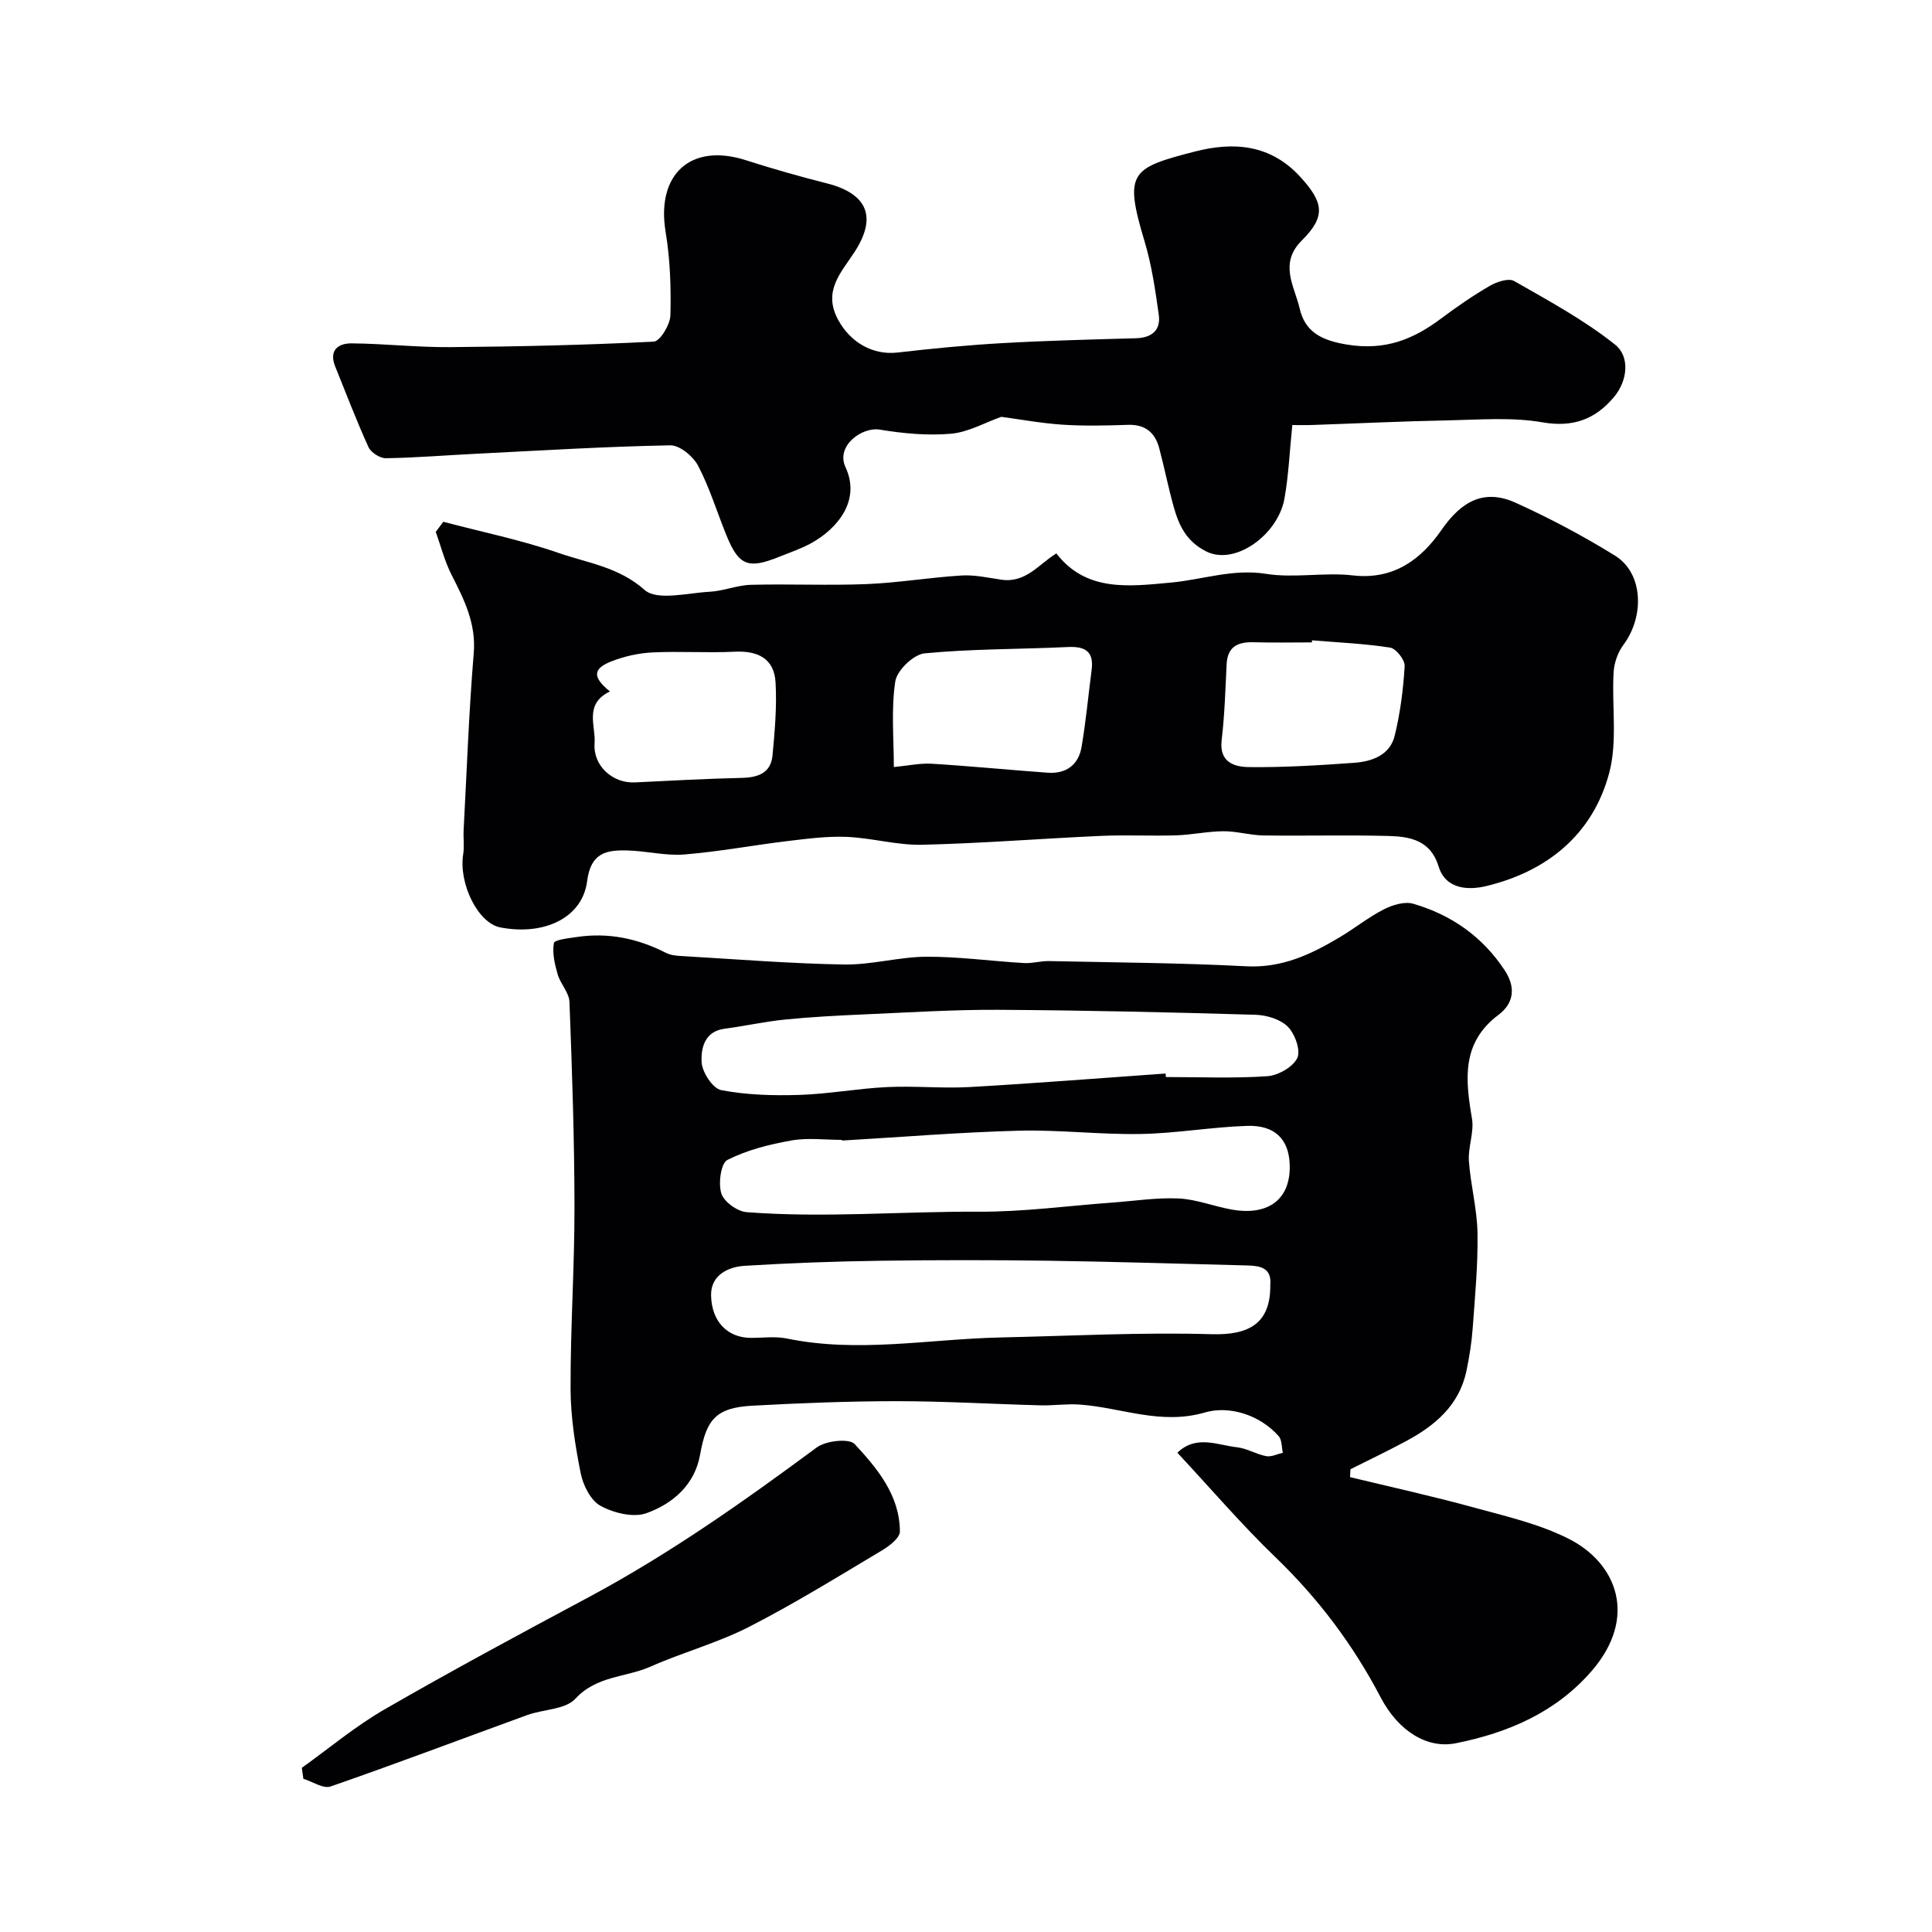
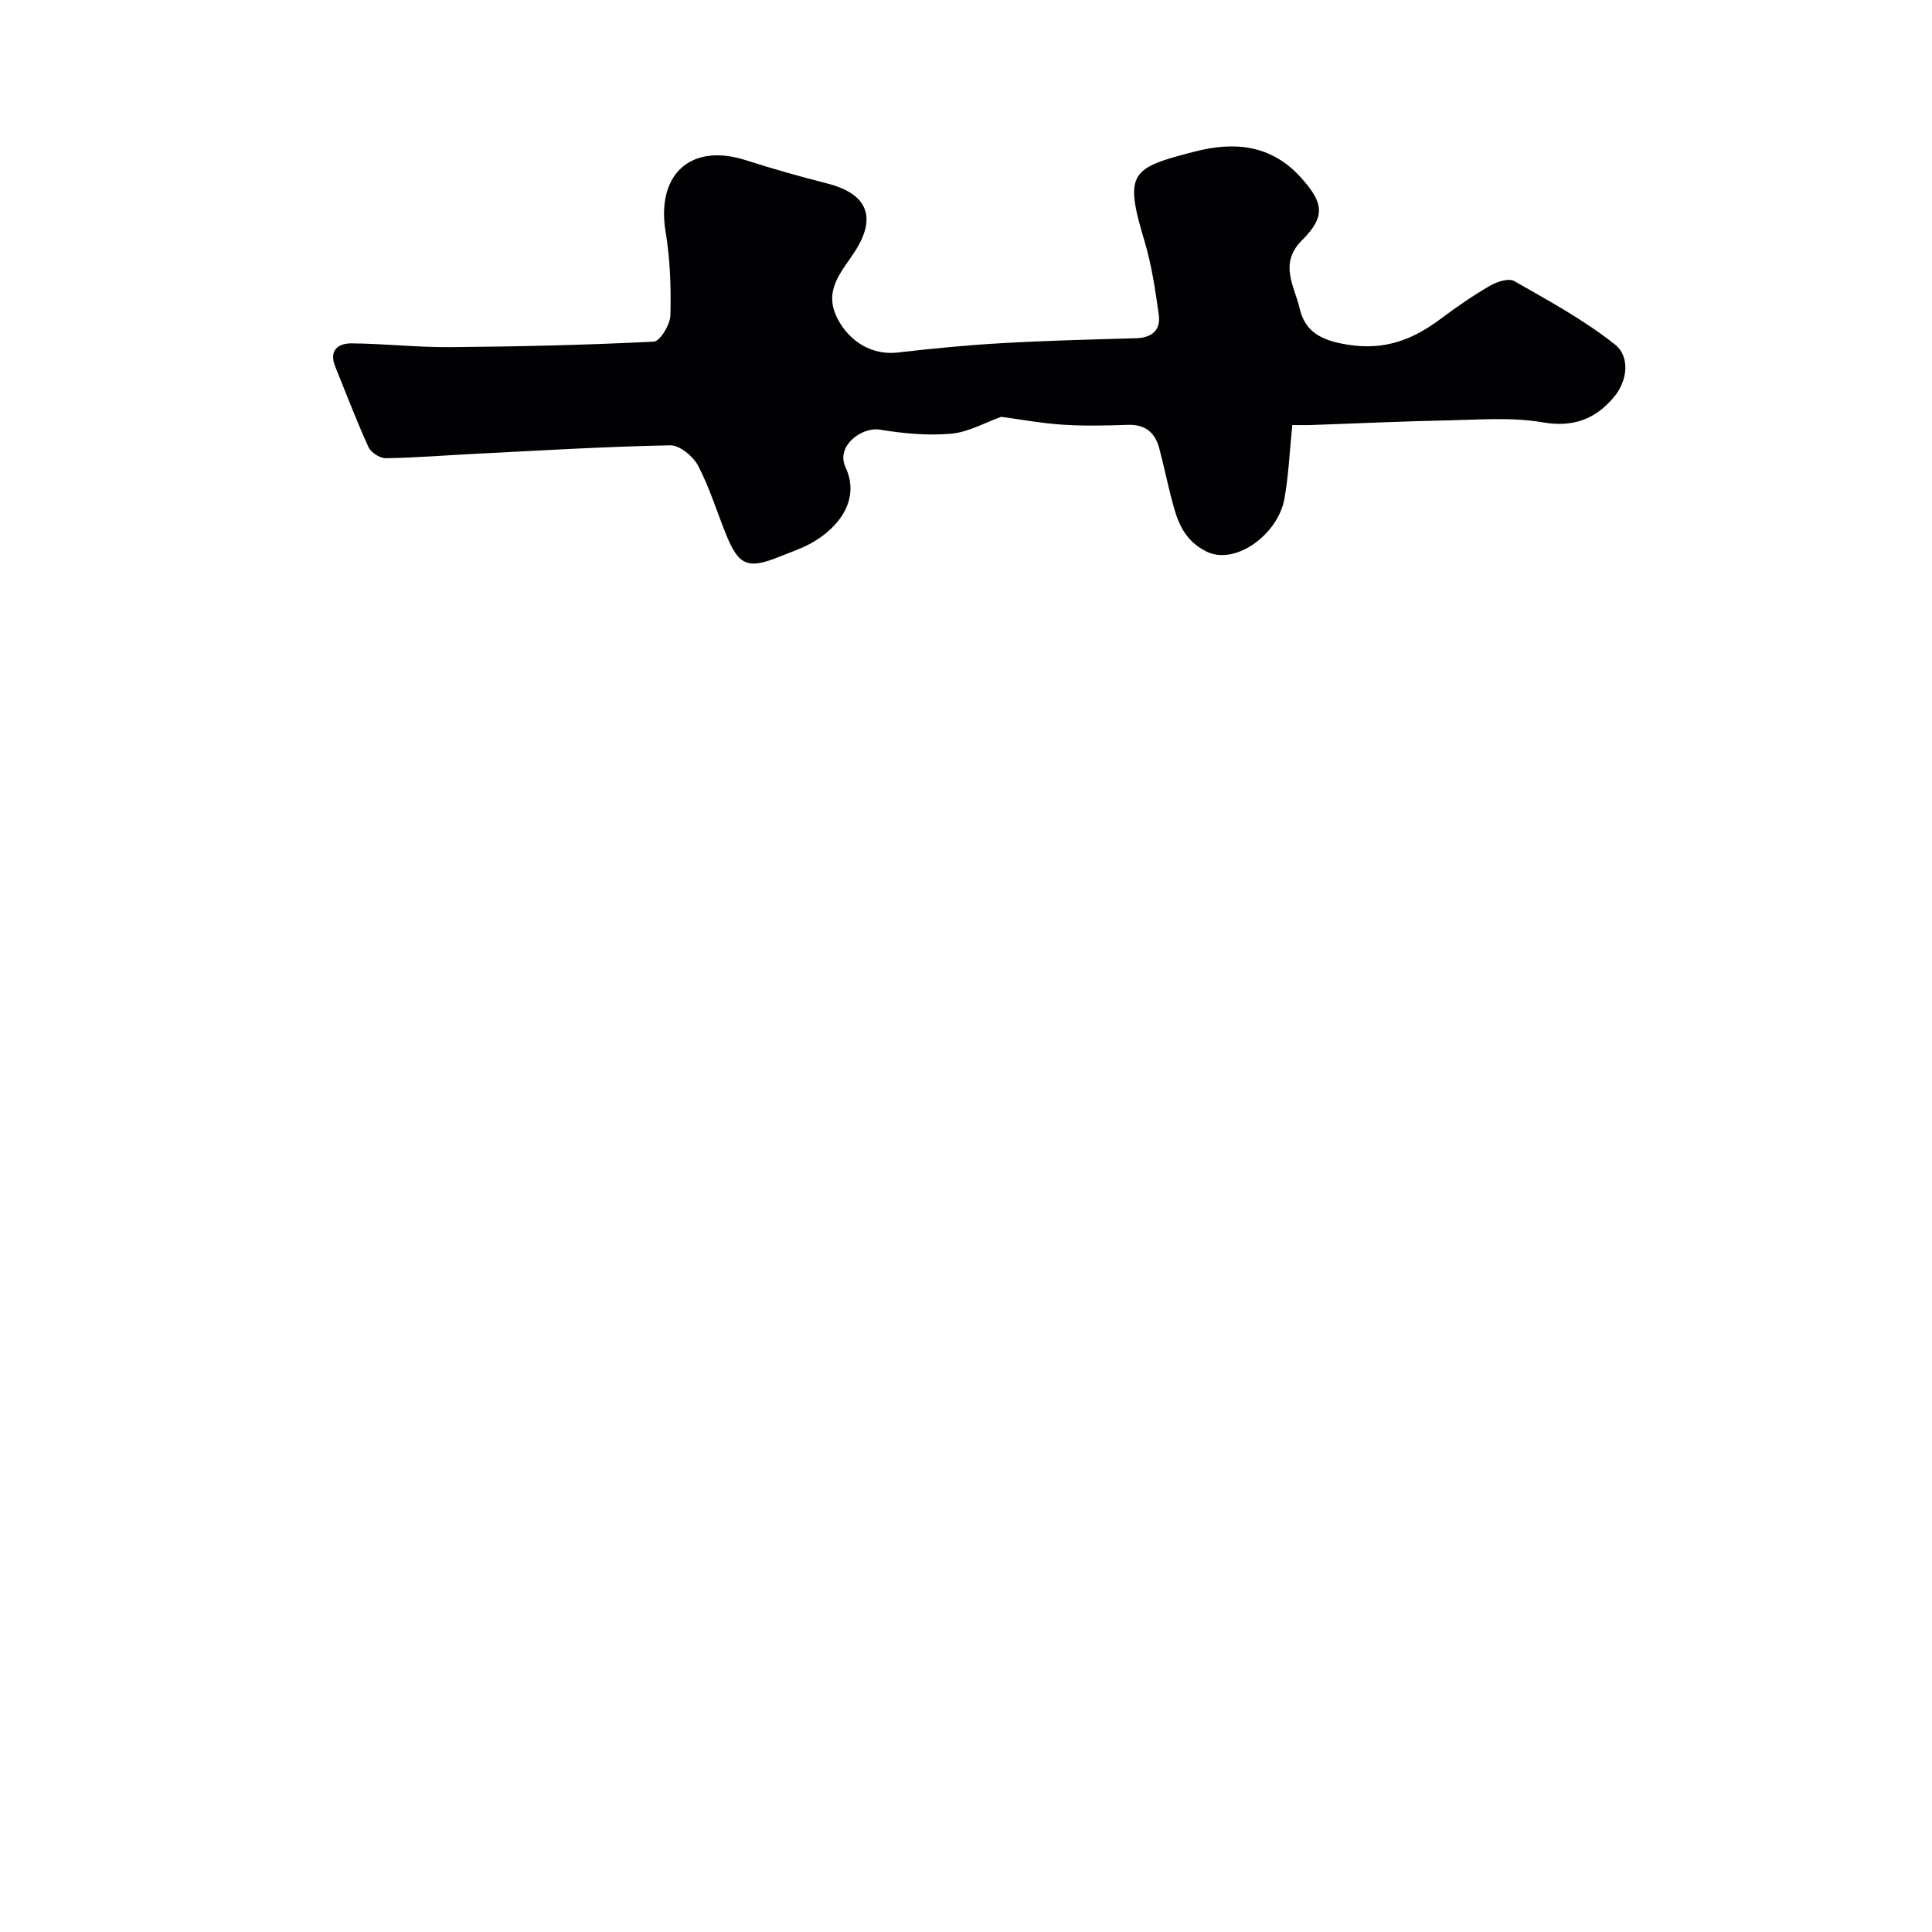
<svg xmlns="http://www.w3.org/2000/svg" enable-background="new 0 0 400 400" viewBox="0 0 400 400">
  <g fill="#010103">
-     <path d="m279.51 305.82c8.49 2.06 17.03 3.93 25.45 6.24 6.73 1.85 13.72 3.43 19.88 6.56 9.91 5.03 14.34 16.23 4.67 27.37-7.43 8.56-17.28 12.76-28.08 14.93-5.96 1.2-11.93-2.53-15.57-9.48-5.69-10.88-12.92-20.49-21.79-29.03-7.01-6.75-13.37-14.19-20.31-21.64 3.92-3.77 8.29-1.57 12.35-1.13 2.05.23 3.98 1.45 6.04 1.84 1.07.2 2.29-.44 3.45-.7-.27-1.16-.17-2.65-.86-3.44-4.07-4.59-10.44-6.31-15.21-4.92-9.24 2.7-17.38-1.02-26-1.62-2.68-.19-5.39.23-8.08.16-9.93-.26-19.85-.86-29.77-.86-9.95 0-19.92.39-29.86.93-7.53.41-9.57 2.77-10.87 10.13-1.1 6.25-5.65 10.17-11.11 12.13-2.71.97-6.79-.04-9.5-1.52-2.03-1.1-3.61-4.24-4.11-6.73-1.15-5.76-2.08-11.67-2.1-17.53-.04-12.6.83-25.19.81-37.79-.02-14.1-.5-28.2-1.04-42.29-.07-1.92-1.87-3.72-2.44-5.7-.61-2.1-1.15-4.42-.78-6.48.12-.69 3.1-1.01 4.8-1.26 6.48-.96 12.57.31 18.38 3.28.97.5 2.19.61 3.31.67 11.19.65 22.37 1.56 33.57 1.75 5.68.1 11.37-1.58 17.07-1.61 6.73-.03 13.47.92 20.21 1.31 1.7.1 3.44-.44 5.16-.41 13.63.29 27.27.37 40.87 1.08 7.38.38 13.4-2.47 19.35-6.03 3.08-1.84 5.91-4.12 9.09-5.75 1.8-.92 4.3-1.69 6.1-1.17 7.91 2.3 14.38 6.82 18.98 13.84 2.3 3.52 1.83 6.8-1.32 9.16-7.73 5.8-6.86 13.43-5.49 21.51.47 2.8-.84 5.86-.64 8.75.35 4.99 1.7 9.93 1.78 14.9.11 6.59-.52 13.19-1 19.78-.21 2.93-.68 5.86-1.28 8.73-1.49 7.2-6.56 11.42-12.65 14.67-3.74 2-7.57 3.83-11.37 5.74-.04.59-.06 1.11-.09 1.63zm-105.17-69.68c0-.05-.01-.09-.01-.14-3.5 0-7.08-.48-10.47.12-4.55.81-9.19 1.97-13.26 4.03-1.35.68-1.91 4.84-1.26 6.93.53 1.72 3.3 3.73 5.21 3.88 16.01 1.24 32.04-.17 48.07-.09 9.18.05 18.37-1.21 27.56-1.88 4.61-.33 9.25-1.07 13.84-.86 3.68.17 7.28 1.63 10.96 2.29 7.8 1.4 12.39-2.3 12.03-9.55-.25-5.02-3.08-7.94-8.76-7.77-7.37.23-14.71 1.55-22.08 1.68-8.42.15-16.86-.9-25.27-.68-12.2.32-24.38 1.33-36.56 2.04zm88.66 29.92c.33-3.59-2.1-3.99-4.75-4.06-13.75-.35-27.5-.78-41.26-.98-11.65-.16-23.31-.16-34.96.01-9.28.13-18.56.47-27.82 1.04-3.61.22-7.09 2.03-6.99 6.17.13 5.54 3.56 8.72 8.18 8.75 2.5.02 5.08-.36 7.48.13 14.75 3.05 29.44.12 44.15-.21 14.58-.32 29.19-1.1 43.75-.68 7.99.25 12.29-2.35 12.22-10.17zm-21.67-43.8c.02.24.04.49.05.73 7 0 14.02.3 20.98-.17 2.24-.15 5.31-1.88 6.22-3.75.76-1.56-.46-4.99-1.93-6.48-1.52-1.55-4.38-2.42-6.68-2.49-17.76-.52-35.52-.93-53.29-1.03-9.26-.05-18.53.55-27.8.95-5.44.24-10.88.52-16.29 1.06-4.21.42-8.37 1.35-12.58 1.91-4.2.55-4.89 4.11-4.75 6.9.1 2.09 2.31 5.48 4.06 5.81 5.27 1.01 10.78 1.16 16.18.99 6.05-.19 12.07-1.33 18.12-1.62 5.71-.28 11.47.31 17.18-.01 13.53-.77 27.03-1.85 40.53-2.8z" />
-     <path d="m91.78 108.03c7.99 2.11 16.14 3.77 23.93 6.47 6 2.08 12.38 2.88 17.75 7.64 2.58 2.29 8.86.62 13.44.38 2.88-.15 5.71-1.37 8.58-1.44 7.99-.21 16 .17 23.98-.15 6.54-.27 13.05-1.38 19.6-1.78 2.73-.17 5.53.47 8.28.87 5.07.73 7.75-3.24 11.37-5.44 6.2 8.07 15.23 6.81 23.7 6.04 6.56-.6 12.81-2.91 19.72-1.81 5.85.93 12.03-.36 17.95.32 8.49.98 14.17-3.35 18.38-9.43 4.1-5.92 8.81-8.57 15.36-5.6 7.06 3.2 13.96 6.86 20.55 10.94 5.9 3.65 6.11 12.61 1.74 18.47-1.16 1.55-1.92 3.74-2.03 5.69-.4 6.94.83 14.24-.9 20.79-3.39 12.78-12.87 20.45-25.54 23.48-3.32.79-8.29.85-9.79-4.08-1.63-5.38-5.86-6.19-10.3-6.31-8.66-.23-17.33.01-25.99-.11-2.76-.04-5.51-.89-8.26-.87-3.27.02-6.53.74-9.81.85-5.16.16-10.34-.12-15.49.11-12.36.55-24.71 1.55-37.07 1.84-5.18.12-10.38-1.41-15.59-1.63-4.07-.17-8.19.37-12.26.86-7.14.86-14.24 2.2-21.4 2.78-3.88.31-7.85-.73-11.78-.83-4.3-.11-7.58.41-8.34 6.34-.97 7.64-8.92 11.34-17.99 9.59-4.59-.88-8.64-9.03-7.67-15.17.26-1.63 0-3.33.09-4.99.65-12.2 1.08-24.42 2.09-36.58.52-6.2-1.98-11.13-4.6-16.28-1.42-2.79-2.2-5.91-3.26-8.87.53-.72 1.05-1.4 1.56-2.09zm93.28 50.78c3-.29 5.44-.83 7.83-.69 8 .49 15.99 1.28 23.99 1.86 3.83.28 6.42-1.6 7.05-5.35.9-5.28 1.39-10.63 2.08-15.94.5-3.83-1.35-4.9-4.92-4.73-9.89.47-19.82.36-29.66 1.31-2.29.22-5.73 3.53-6.07 5.81-.88 5.8-.3 11.81-.3 17.73zm-58.78-15.65c-5.42 2.61-2.91 7.11-3.18 10.71-.35 4.69 3.75 8.34 8.33 8.12 7.39-.36 14.79-.77 22.18-.94 3.36-.08 5.99-1.02 6.33-4.64.47-5.03.92-10.12.63-15.15-.29-4.91-3.66-6.57-8.46-6.33-5.66.28-11.36-.13-17.02.15-2.85.14-5.8.79-8.46 1.83-3.92 1.53-4.01 3.28-.35 6.25zm145.36-10.59c-.01.14-.02.29-.03.43-3.99 0-7.99.09-11.98-.03-3.27-.09-5.48.81-5.67 4.55-.26 5.25-.41 10.51-1.03 15.72-.55 4.63 2.7 5.55 5.67 5.58 7.26.08 14.53-.37 21.78-.89 3.69-.27 7.39-1.59 8.37-5.59 1.16-4.7 1.78-9.59 2.07-14.43.08-1.27-1.78-3.64-3.01-3.83-5.33-.83-10.77-1.06-16.17-1.51z" />
    <path d="m267.56 88c-.57 5.54-.77 10.48-1.64 15.29-1.34 7.38-10.21 13.93-16.24 10.85-4.03-2.06-5.57-5.29-6.64-9.08-1.15-4.05-1.95-8.21-3.04-12.28-.86-3.22-2.9-4.94-6.46-4.82-4.49.15-9.01.26-13.49-.03-4.41-.29-8.79-1.1-12.75-1.63-3.44 1.22-6.85 3.19-10.42 3.5-4.86.42-9.89-.05-14.73-.85-3.72-.61-9.15 3.38-7.1 7.77 3.2 6.84-1.59 12.67-7.05 15.71-2.12 1.18-4.46 1.96-6.73 2.87-6.37 2.57-8.31 1.8-10.85-4.42-1.97-4.82-3.48-9.86-5.88-14.45-1.02-1.95-3.82-4.27-5.77-4.23-13.37.25-26.73 1.07-40.09 1.74-6.26.31-12.52.83-18.78.93-1.23.02-3.1-1.18-3.61-2.3-2.49-5.47-4.63-11.11-6.89-16.69-1.36-3.37.63-4.82 3.42-4.79 6.77.06 13.53.83 20.3.78 14.08-.11 28.17-.43 42.24-1.14 1.3-.07 3.39-3.52 3.44-5.44.15-5.75-.05-11.6-.99-17.27-1.98-11.96 5.22-18.52 16.65-14.84 5.53 1.78 11.13 3.36 16.76 4.79 8.37 2.13 10.4 6.96 5.73 14.16-2.78 4.29-6.66 8.1-3.43 14.07 2.51 4.64 7.12 7.38 12.29 6.79 7.17-.83 14.37-1.53 21.57-1.94 9.25-.53 18.52-.76 27.79-1.02 3.3-.09 5.19-1.66 4.74-4.88-.72-5.14-1.48-10.34-2.97-15.29-4.28-14.2-2.77-15.08 10.42-18.48 8.1-2.09 15.79-1.5 21.99 5.39 4.65 5.16 5.2 8.02.2 12.99-4.84 4.81-1.53 9.5-.48 14.07 1.13 4.9 4.5 6.66 9.93 7.53 7.76 1.24 13.55-1.06 19.32-5.38 3.26-2.44 6.63-4.77 10.15-6.81 1.43-.83 3.87-1.64 5.01-.99 7.16 4.09 14.51 8.07 20.92 13.18 3.09 2.47 2.6 7.45-.24 10.84-3.81 4.55-8.41 6.35-14.79 5.24-6.33-1.1-12.98-.54-19.48-.41-9.43.18-18.85.64-28.27.96-1.31.05-2.62.01-4.06.01z" />
-     <path d="m62.49 366.01c5.67-4.06 11.07-8.6 17.08-12.07 13.95-8.05 28.15-15.68 42.35-23.28 16.66-8.92 32.02-19.76 47.17-30.98 1.89-1.4 6.72-1.93 7.86-.7 4.7 5.06 9.34 10.63 9.36 18.11 0 1.33-2.21 3.02-3.76 3.94-9.1 5.42-18.12 11.02-27.54 15.83-6.48 3.31-13.65 5.23-20.32 8.19-5.12 2.27-11.15 1.86-15.56 6.65-2.09 2.27-6.64 2.17-9.99 3.39-13.56 4.93-27.05 10.05-40.69 14.78-1.51.53-3.75-1.01-5.64-1.59-.11-.77-.21-1.52-.32-2.27z" />
  </g>
</svg>